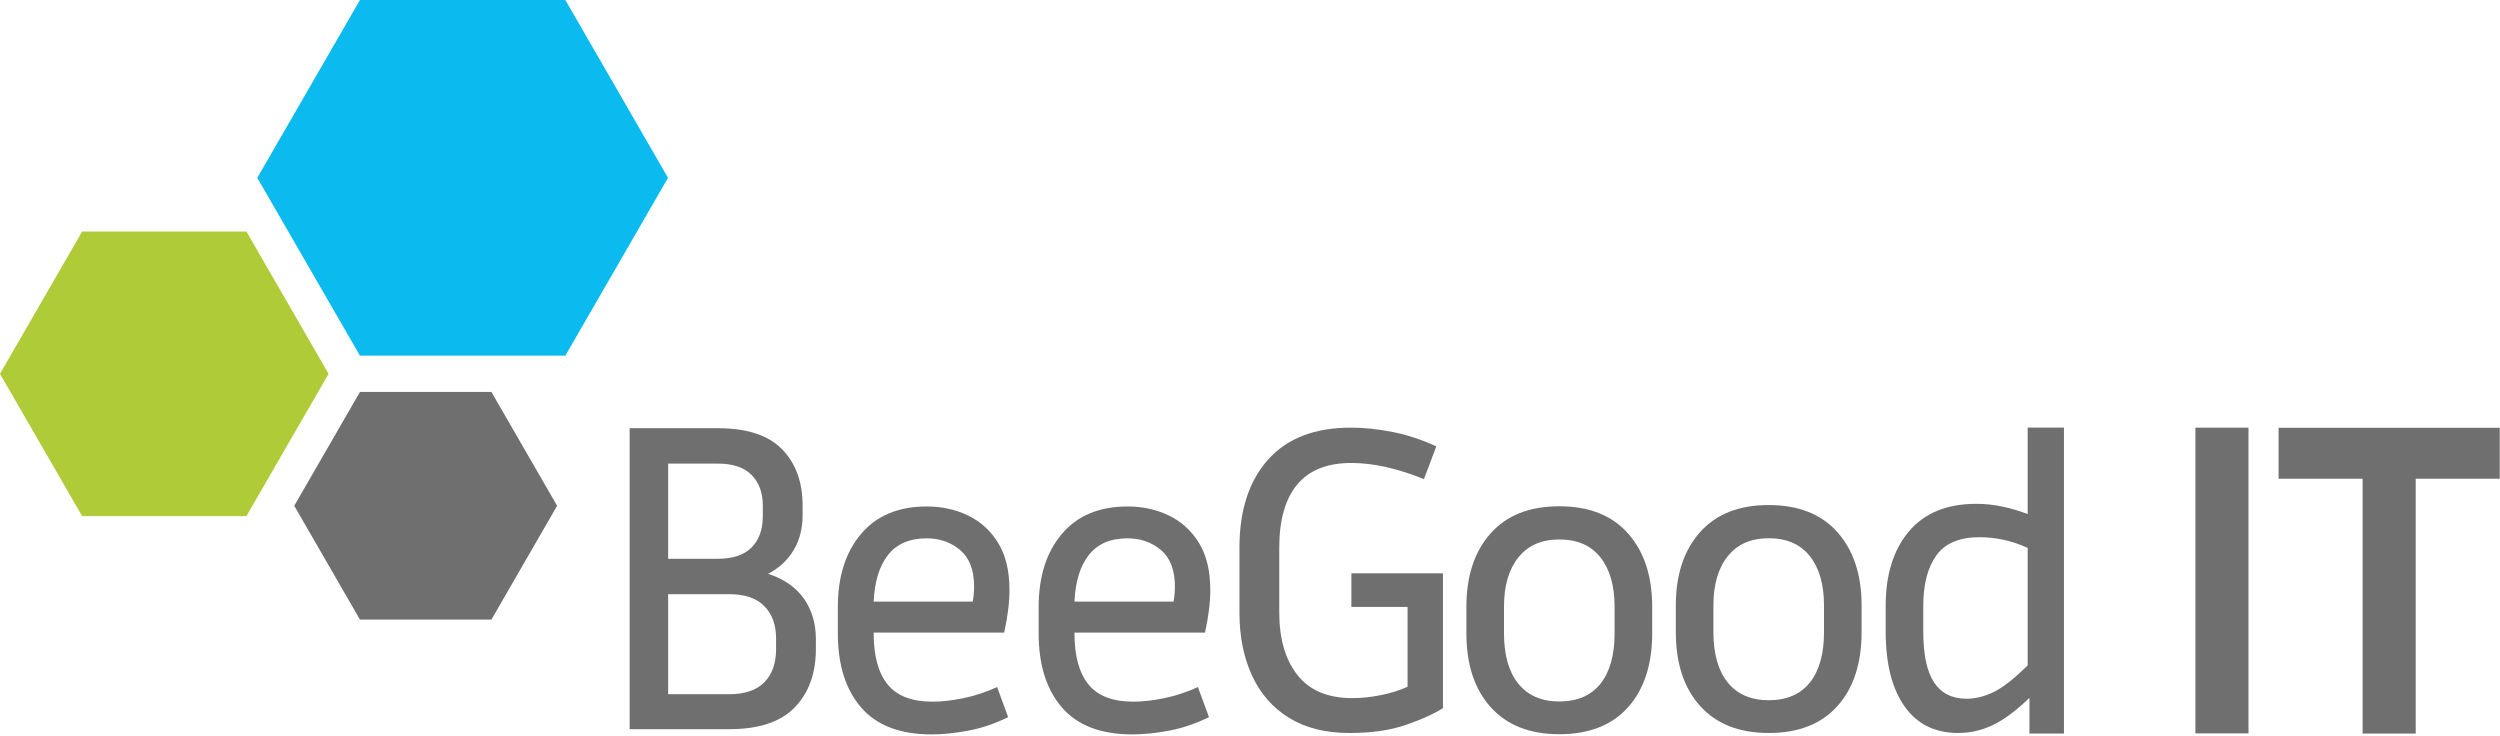
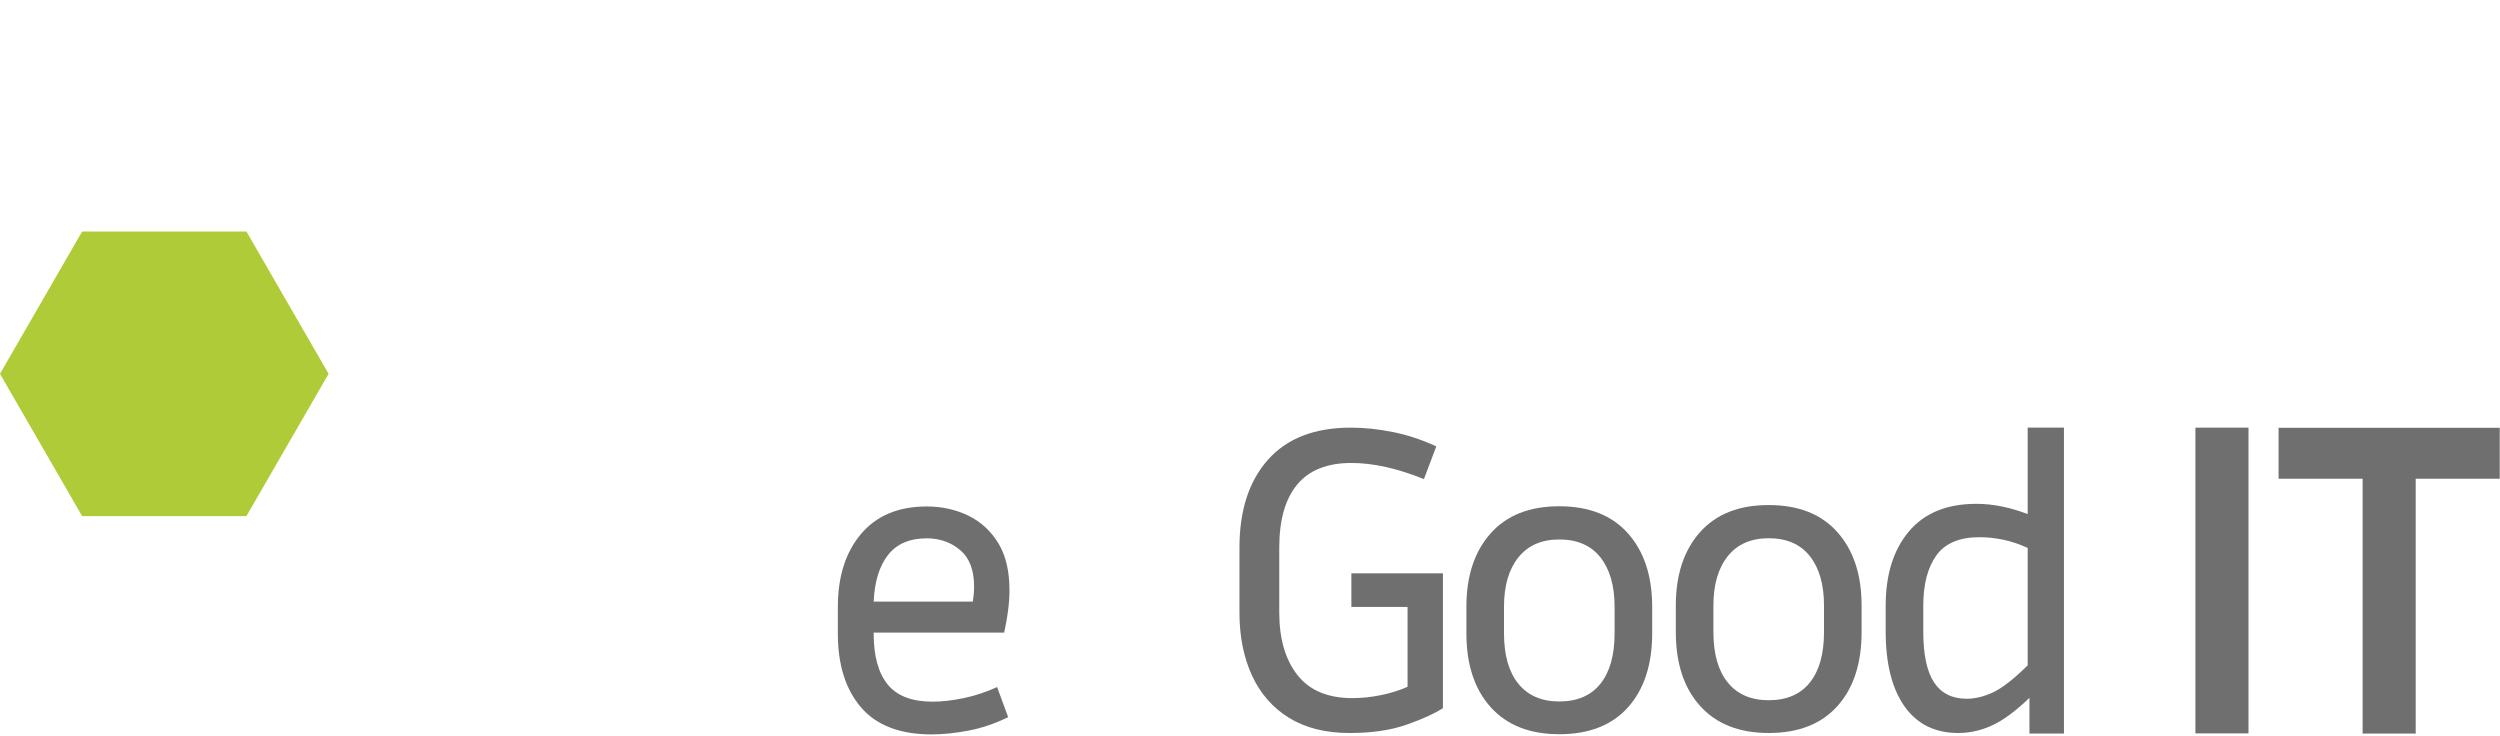
<svg xmlns="http://www.w3.org/2000/svg" width="100%" height="100%" viewBox="0 0 1611 474" version="1.1" xml:space="preserve" style="fill-rule:evenodd;clip-rule:evenodd;stroke-linejoin:round;stroke-miterlimit:2;">
  <g transform="matrix(4.167,0,0,4.167,316.66,399.28)">
-     <path d="M0,-35.207L-20.326,-35.207L-30.49,-17.604L-20.327,0L0,0L10.163,-17.604L0,-35.207Z" style="fill:rgb(112,111,111);fill-rule:nonzero;" />
-   </g>
+     </g>
  <g transform="matrix(4.167,0,0,4.167,158.8,332.581)">
    <path d="M0,-44.008L-25.408,-44.008L-38.112,-22.004L-25.408,0L0,0L12.704,-22.004L0,-44.008Z" style="fill:rgb(175,203,55);fill-rule:nonzero;" />
  </g>
  <g transform="matrix(4.167,0,0,4.167,364.303,229.208)">
-     <path d="M0,-55.01L-31.76,-55.01L-47.64,-27.505L-31.76,0L0,0L15.88,-27.505L0,-55.01Z" style="fill:rgb(11,187,239);fill-rule:nonzero;" />
-   </g>
+     </g>
  <g transform="matrix(4.167,0,0,4.167,469.882,362.929)">
-     <path d="M0,4.791L-9.439,4.79L-9.439,20.26L0,20.26C2.417,20.26 4.229,19.644 5.438,18.412C6.646,17.18 7.252,15.469 7.252,13.278L7.252,11.636C7.252,9.537 6.646,7.871 5.438,6.639C4.229,5.407 2.417,4.791 0,4.791M-1.71,-15.401L-9.439,-15.401L-9.439,-0.685L-1.71,-0.685C0.57,-0.685 2.292,-1.267 3.455,-2.43C4.618,-3.594 5.199,-5.202 5.199,-7.256L5.199,-8.899C5.199,-10.906 4.618,-12.493 3.455,-13.656C2.292,-14.82 0.57,-15.401 -1.71,-15.401M-15.392,25.667L-15.392,-20.876L-1.71,-20.876C2.759,-20.876 6.055,-19.792 8.175,-17.626C10.296,-15.458 11.356,-12.549 11.356,-8.899L11.356,-7.393C11.356,-5.384 10.899,-3.605 9.988,-2.054C9.075,-0.502 7.753,0.73 6.021,1.643C8.438,2.419 10.272,3.686 11.527,5.441C12.781,7.198 13.408,9.309 13.408,11.772L13.408,13.278C13.408,17.02 12.324,20.02 10.159,22.279C7.992,24.538 4.606,25.667 0,25.667L-15.392,25.667Z" style="fill:rgb(112,111,111);fill-rule:nonzero;" />
-   </g>
+     </g>
  <g transform="matrix(4.167,0,0,4.167,597.203,452.713)">
    <path d="M0,-25.392C-2.646,-25.392 -4.641,-24.537 -5.985,-22.826C-7.331,-21.115 -8.072,-18.707 -8.209,-15.605L7.114,-15.605C7.251,-16.426 7.319,-17.202 7.319,-17.932C7.319,-20.487 6.602,-22.37 5.165,-23.579C3.729,-24.788 2.006,-25.392 0,-25.392M12.587,2.259C10.535,3.264 8.482,3.961 6.431,4.347C4.378,4.735 2.485,4.929 0.753,4.929C-4.128,4.929 -7.765,3.538 -10.158,0.754C-12.553,-2.029 -13.75,-5.839 -13.75,-10.676L-13.75,-14.784C-13.75,-19.483 -12.553,-23.247 -10.158,-26.077C-7.765,-28.906 -4.378,-30.321 0,-30.321C2.326,-30.321 4.457,-29.852 6.396,-28.917C8.334,-27.982 9.885,-26.567 11.048,-24.674C12.211,-22.78 12.792,-20.35 12.792,-17.384C12.792,-15.468 12.519,-13.278 11.972,-10.814L-8.209,-10.814L-8.209,-10.676C-8.209,-7.208 -7.49,-4.584 -6.054,-2.805C-4.617,-1.026 -2.304,-0.136 0.89,-0.136C2.349,-0.136 3.956,-0.318 5.712,-0.683C7.467,-1.048 9.189,-1.619 10.877,-2.395L12.587,2.259Z" style="fill:rgb(112,111,111);fill-rule:nonzero;" />
  </g>
  <g transform="matrix(4.167,0,0,4.167,726.606,452.713)">
-     <path d="M0,-25.392C-2.646,-25.392 -4.641,-24.537 -5.985,-22.826C-7.331,-21.115 -8.072,-18.707 -8.209,-15.605L7.114,-15.605C7.251,-16.426 7.319,-17.202 7.319,-17.932C7.319,-20.487 6.602,-22.37 5.165,-23.579C3.729,-24.788 2.006,-25.392 0,-25.392M12.587,2.259C10.535,3.264 8.482,3.961 6.431,4.347C4.378,4.735 2.485,4.929 0.753,4.929C-4.128,4.929 -7.765,3.538 -10.158,0.754C-12.553,-2.029 -13.75,-5.839 -13.75,-10.676L-13.75,-14.784C-13.75,-19.483 -12.553,-23.247 -10.158,-26.077C-7.765,-28.906 -4.378,-30.321 0,-30.321C2.326,-30.321 4.457,-29.852 6.396,-28.917C8.334,-27.982 9.885,-26.567 11.048,-24.674C12.211,-22.78 12.792,-20.35 12.792,-17.384C12.792,-15.468 12.519,-13.278 11.972,-10.814L-8.209,-10.814L-8.209,-10.676C-8.209,-7.208 -7.49,-4.584 -6.054,-2.805C-4.617,-1.026 -2.304,-0.136 0.89,-0.136C2.349,-0.136 3.956,-0.318 5.712,-0.683C7.467,-1.048 9.189,-1.619 10.877,-2.395L12.587,2.259Z" style="fill:rgb(112,111,111);fill-rule:nonzero;" />
-   </g>
+     </g>
  <g transform="matrix(4.167,0,0,4.167,929.833,291.596)">
    <path d="M0,39.532C-1.323,40.387 -3.205,41.242 -5.644,42.095C-8.084,42.949 -11.014,43.378 -14.435,43.378C-18.129,43.378 -21.241,42.602 -23.772,41.051C-26.303,39.499 -28.219,37.317 -29.519,34.506C-30.818,31.696 -31.468,28.446 -31.468,24.758L-31.468,14.706C-31.468,8.949 -29.997,4.418 -27.056,1.112C-24.114,-2.194 -19.839,-3.846 -14.229,-3.846C-12.177,-3.846 -10.022,-3.621 -7.765,-3.172C-5.507,-2.722 -3.262,-1.98 -1.026,-0.947L-2.942,4.114C-7.047,2.45 -10.786,1.618 -14.161,1.618C-17.9,1.618 -20.693,2.731 -22.541,4.957C-24.388,7.183 -25.312,10.434 -25.312,14.706L-25.312,24.758C-25.312,28.805 -24.377,32.021 -22.507,34.405C-20.637,36.789 -17.81,37.981 -14.024,37.981C-12.565,37.981 -11.071,37.824 -9.543,37.509C-8.016,37.194 -6.659,36.766 -5.473,36.226L-5.473,23.881L-14.161,23.881L-14.161,18.685L0,18.685L0,39.532Z" style="fill:rgb(112,111,111);fill-rule:nonzero;" />
  </g>
  <g transform="matrix(4.167,0,0,4.167,1040.44,408.385)">
    <path d="M0,-4.176C0,-7.415 -0.73,-9.959 -2.189,-11.808C-3.649,-13.655 -5.771,-14.579 -8.552,-14.579C-11.288,-14.579 -13.397,-13.655 -14.879,-11.808C-16.361,-9.959 -17.103,-7.415 -17.103,-4.176L-17.103,-0.069C-17.103,3.308 -16.361,5.909 -14.879,7.734C-13.397,9.559 -11.288,10.471 -8.552,10.471C-5.771,10.471 -3.649,9.559 -2.189,7.734C-0.73,5.909 0,3.308 0,-0.069L0,-4.176ZM5.814,-4.176L5.814,-0.069C5.814,4.768 4.571,8.579 2.086,11.361C-0.4,14.145 -3.945,15.537 -8.552,15.537C-13.112,15.537 -16.647,14.145 -19.154,11.361C-21.663,8.579 -22.917,4.768 -22.917,-0.069L-22.917,-4.176C-22.917,-8.921 -21.675,-12.697 -19.188,-15.503C-16.704,-18.309 -13.158,-19.713 -8.552,-19.713C-3.945,-19.713 -0.4,-18.309 2.086,-15.503C4.571,-12.697 5.814,-8.921 5.814,-4.176" style="fill:rgb(112,111,111);fill-rule:nonzero;" />
  </g>
  <g transform="matrix(4.167,0,0,4.167,1175.39,407.595)">
    <path d="M0,-4.176C0,-7.415 -0.73,-9.959 -2.189,-11.808C-3.649,-13.655 -5.771,-14.579 -8.552,-14.579C-11.288,-14.579 -13.397,-13.655 -14.879,-11.808C-16.361,-9.959 -17.103,-7.415 -17.103,-4.176L-17.103,-0.069C-17.103,3.308 -16.361,5.909 -14.879,7.734C-13.397,9.559 -11.288,10.471 -8.552,10.471C-5.771,10.471 -3.649,9.559 -2.189,7.734C-0.73,5.909 0,3.308 0,-0.069L0,-4.176ZM5.814,-4.176L5.814,-0.069C5.814,4.768 4.571,8.579 2.086,11.361C-0.4,14.145 -3.945,15.537 -8.552,15.537C-13.112,15.537 -16.647,14.145 -19.154,11.361C-21.663,8.579 -22.917,4.768 -22.917,-0.069L-22.917,-4.176C-22.917,-8.921 -21.675,-12.697 -19.188,-15.503C-16.704,-18.309 -13.158,-19.713 -8.552,-19.713C-3.945,-19.713 -0.4,-18.309 2.086,-15.503C4.571,-12.697 5.814,-8.921 5.814,-4.176" style="fill:rgb(112,111,111);fill-rule:nonzero;" />
  </g>
  <g transform="matrix(4.167,0,0,4.167,1239.36,340.939)">
    <path d="M0,15.845C0,19.423 0.559,22.05 1.677,23.725C2.793,25.4 4.47,26.236 6.704,26.236C8.026,26.236 9.395,25.904 10.809,25.239C12.222,24.574 14,23.186 16.145,21.074L16.145,2.908C14.821,2.312 13.545,1.888 12.313,1.635C11.082,1.383 9.874,1.257 8.688,1.257C5.586,1.257 3.363,2.198 2.019,4.077C0.673,5.959 0,8.551 0,11.854L0,15.845ZM16.418,31.614L16.418,26.099C14.32,28.118 12.416,29.528 10.706,30.33C8.996,31.132 7.229,31.534 5.404,31.534C1.802,31.534 -0.969,30.158 -2.907,27.407C-4.846,24.654 -5.814,20.8 -5.814,15.845L-5.814,11.854C-5.814,7.036 -4.617,3.206 -2.223,0.363C0.172,-2.482 3.648,-3.905 8.209,-3.905C9.531,-3.905 10.854,-3.767 12.177,-3.491C13.499,-3.217 14.821,-2.825 16.145,-2.322L16.145,-15.689L21.754,-15.689L21.754,31.614L16.418,31.614Z" style="fill:rgb(112,111,111);fill-rule:nonzero;" />
  </g>
  <g transform="matrix(-4.167,0,0,4.229,3715.48,-843.236)">
    <rect x="543.929" y="264.557" width="8.209" height="46.587" style="fill:rgb(112,111,111);" />
  </g>
  <g transform="matrix(4.167,0,0,4.167,1468.31,436.962)">
    <path d="M0,-30.83L0,-38.708L34.203,-38.708L34.203,-30.83L21.206,-30.83L21.206,8.579L12.997,8.579L12.997,-30.83L0,-30.83Z" style="fill:rgb(112,111,111);fill-rule:nonzero;" />
  </g>
</svg>